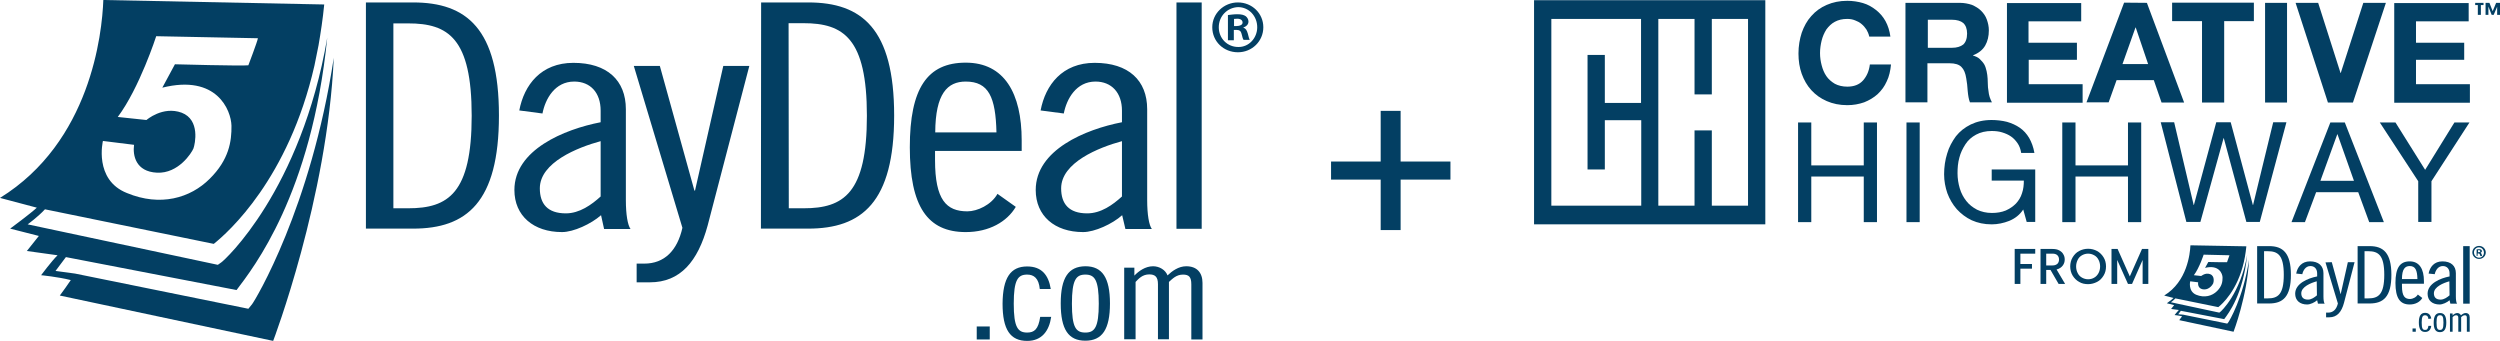
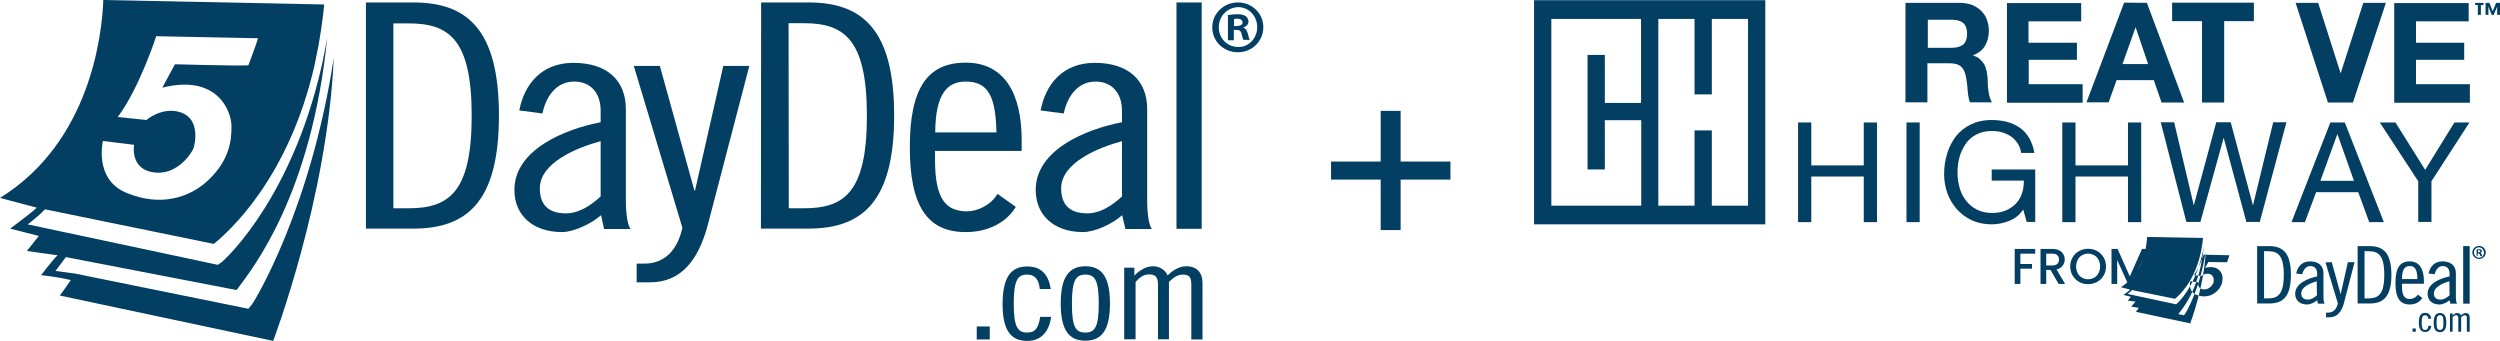
<svg xmlns="http://www.w3.org/2000/svg" version="1.1" id="Layer_1" x="0px" y="0px" viewBox="0 0 1229.1 167.6" style="enable-background:new 0 0 1229.1 167.6;" xml:space="preserve">
  <style type="text/css"> .st0{fill:#033F63;} </style>
  <path class="st0" d="M27.3,133.2l5.1-6.8l83.9,16.2c8.3-11,36.8-47,44.6-124.1C148,93.7,110.3,128.1,108.8,129l-1.7,1.2l-93.5-19.9 c0,0,5.1-3.7,8.5-7.4l83,17c7.1-5.7,36.8-32,49.5-87.7l2-9.9c1.1-6.4,2.1-12.9,2.8-20.1L50.8,0C50.2,16.7,44.5,69.8,0,97.3l18.1,4.8 C15.4,104.7,5,112.4,5,112.4l14.1,3.6l-5.9,7.4l15.1,2.1c-2.8,2.7-8.1,9.8-8.1,9.8s8.3,0.8,14.6,2.4c-1.7,2.5-3.5,5.1-5.4,7.6 l104.9,22.3c0,0,26.7-70,29.8-139.2c-11.2,73.8-38.6,119.2-40.2,121.2l-1.8,2.2l-85.2-17.3 M50.6,69.3l15.3,1.9 c-0.7,5.2,0.8,13.2,11.3,13.7s17-9.7,17.9-11.9c0.8-2.2,3.4-14.1-5.8-17.6C80,52,72,59,72,59l-14.1-1.5 c10.7-14.3,18.9-39.7,18.9-39.7c2.4,0,50,1,50,1c-0.2,1.5-4.7,13.3-4.7,13.3c-3,0.4-36.1-0.5-36.1-0.5l-6.2,11.5 c26.8-6.7,33.8,11.1,34,18.7c0.1,7.7-1.2,16.7-10.7,26.1c-9.5,9.5-24.3,13.8-40.7,7C46,88.4,50.6,69.3,50.6,69.3z" />
  <path class="st0" d="M486.6,160.5v6.4h-6.4v-6.4H486.6z M511.2,142.1c-0.5-5.3-2.9-7.1-6.2-7.1c-4.6,0-6.6,2.6-6.6,14.3 c0,11.6,2,14.2,6.6,14.2c3.5,0,5.5-1.6,6.4-7.7h5.4c-1,6.9-4.6,11.8-11.8,11.8c-8.3,0-12.1-5.5-12.1-18.3 c0.1-12.7,3.9-18.3,12.1-18.3c7.1,0,10.5,4.2,11.6,11.1H511.2L511.2,142.1z M533.6,130.9c8.3,0,12.1,5.6,12.1,18.3 s-3.8,18.3-12.1,18.3s-12.1-5.5-12.1-18.3C521.5,136.5,525.3,131,533.6,130.9L533.6,130.9z M533.6,163.5c4.6,0,6.6-2.6,6.6-14.2 c0-11.7-2-14.3-6.6-14.3s-6.6,2.6-6.6,14.3C527,160.9,528.9,163.5,533.6,163.5z M552.7,166.9v-35.3h5v3.9c2.1-2.2,5.4-4.6,9.2-4.6 c3.1,0,6.1,1.8,7.1,4.5c2.2-2.1,5.4-4.5,9.2-4.5c5.2,0,8,3.1,8,8.2v27.8h-5.5v-27.1c0-3.7-1.2-4.8-4.1-4.8c-3.3,0-5.2,2.1-6.9,3.6 v28.2h-5.4v-27.1c0-3.7-1.5-4.8-4.3-4.8c-3.3,0-5.2,2.1-6.7,3.7v28.2h-5.6V166.9z" />
  <path class="st0" d="M179.9,1.2h23.2c26.3,0,42.2,12.9,42.2,55.6s-15.9,55.6-42.2,55.6h-23.2V1.2L179.9,1.2z M193.4,102.4h7.3 c19.7,0,31.2-7.4,31.2-45.5s-11.5-45.4-31.2-45.4h-7.3V102.4L193.4,102.4z M255.3,54.3c2.4-12.6,10.7-23.4,26.6-23.4 c16.6,0,25.8,8.6,25.8,22.8v44.7c0,7.1,0.9,12.3,2.3,14.2h-13l-1.5-6.8c-4.9,4.3-13.5,8.3-19.2,8.3c-14,0-23.4-8-23.4-20.7 c0-19.7,24.4-29.8,42.4-33.3v-5.7c0-8.8-5-14.3-13-14.3c-9.5,0-14.2,8.5-15.6,15.7L255.3,54.3L255.3,54.3z M295.3,69.4 c-11.4,3.1-29.9,10.5-29.9,23.2c0,7.6,3.8,12.3,12.8,12.3c6.7,0,12.6-4.2,17.1-8.3V69.4L295.3,69.4z M324.4,32.4l17,61.3h0.3 l13.9-61.3h12.8l-20.5,78.5c-4.8,17.6-13.4,27.9-28.4,27.9H313v-9.2h3.8c9.8,0,16.2-6.4,18.7-17.6l-23.9-79.6L324.4,32.4L324.4,32.4 z" />
  <path class="st0" d="M374.2,1.2h23.2c26.3,0,42.2,12.9,42.2,55.6s-15.9,55.6-42.3,55.6h-23.2L374.2,1.2L374.2,1.2z M387.8,102.4h7.3 c19.7,0,31.1-7.4,31.1-45.5S414.7,11.4,395,11.4h-7.3L387.8,102.4L387.8,102.4z M499.4,101.7c-4.3,7.3-13.1,12.4-24.6,12.4 c-18.8,0-27.5-12.6-27.5-41.7c0-29,8.6-41.6,27.5-41.6c19,0,27.5,15.1,27.5,38.2v5.2h-42.6v4.5c0,19.6,5.6,25.2,15.9,25.2 c4.9,0,11.8-3.2,14.8-8.6L499.4,101.7L499.4,101.7z M489.9,65.1c-0.4-17.3-3.8-25-15.1-25c-9,0-14.9,5.9-15,25H489.9z M511.6,54.3 c2.4-12.6,10.7-23.4,26.6-23.4c16.6,0,25.8,8.6,25.8,22.8v44.7c0,7.1,0.9,12.3,2.3,14.2h-13l-1.6-6.8c-4.8,4.3-13.5,8.3-19.2,8.3 c-14,0-23.3-8-23.3-20.7c0-19.7,24.4-29.8,42.4-33.3v-5.7c0-8.8-5.1-14.3-13-14.3c-9.5,0-14.2,8.5-15.6,15.7L511.6,54.3L511.6,54.3z M551.6,69.4c-11.4,3.1-29.9,10.5-29.9,23.2c0,7.6,3.8,12.3,12.8,12.3c6.8,0,12.6-4.2,17.1-8.3L551.6,69.4L551.6,69.4z M578.4,1.2 h12.4v111.3h-12.4V1.2L578.4,1.2z" />
  <g>
    <path class="st0" d="M621.1,13.4c0,6.8-5.5,12.3-12.5,12.3S596,20.4,596,13.4c0-6.8,5.7-12.2,12.6-12.2 C615.6,1.2,621.1,6.6,621.1,13.4z M599.2,13.4c0,5.4,4.1,9.7,9.6,9.7c5.2,0.1,9.3-4.4,9.3-9.7c0-5.5-4.1-9.9-9.4-9.9 C603.3,3.7,599.2,8,599.2,13.4z M606.6,19.8h-2.9V7.4c1.2-0.1,2.6-0.4,4.6-0.4c2.3,0,3.3,0.4,4.2,1c0.7,0.6,1.3,1.5,1.3,2.6 c0,1.5-1.2,2.5-2.5,2.9v0.1c1.2,0.4,1.7,1.3,2.2,3c0.4,1.9,0.7,2.5,0.9,3h-3c-0.4-0.4-0.6-1.5-1-3c-0.3-1.3-1-1.9-2.5-1.9h-1.3 V19.8z M606.7,12.8h1.3c1.6,0,2.9-0.6,2.9-1.7s-0.9-1.9-2.6-1.9c-0.7,0-1.3,0.1-1.6,0.1L606.7,12.8L606.7,12.8z" />
  </g>
  <g>
    <path class="st0" d="M840.6,45.8h-8.4H840.6z" />
    <path class="st0" d="M754.2,0.1v110.2h113.7V0.1H754.2z M806.8,50.6H789V27h-8.5v56.3h8.5V59.1h17.9v42h-44.2V9.3h44.1V50.6z M859.4,101.1h-17.8v-37h-8.5v37h-17.8V9.3h17.8v37.1h8.5V9.3h17.8V101.1L859.4,101.1z" />
    <g>
-       <path class="st0" d="M917.6,14.5c-0.7-1-1.4-1.9-2.4-2.7c-0.9-0.8-2.1-1.4-3.2-1.8c-1.2-0.5-2.5-0.7-3.8-0.7 c-2.5,0-4.4,0.5-6.1,1.4s-3,2.2-4.2,3.8c-1,1.6-1.8,3.4-2.3,5.4s-0.8,4.1-0.8,6.2s0.3,4.1,0.8,6c0.5,1.9,1.2,3.7,2.3,5.3 c1,1.5,2.5,2.8,4.2,3.8c1.7,0.9,3.8,1.4,6.1,1.4c3.3,0,5.9-1,7.7-3s3-4.6,3.4-7.9h10.4c-0.3,3-0.9,5.9-2.1,8.3 c-1.1,2.5-2.6,4.5-4.5,6.3c-1.9,1.7-4.1,3-6.6,4c-2.6,0.9-5.3,1.4-8.3,1.4c-3.8,0-7.1-0.7-10.1-2s-5.5-3.1-7.6-5.4 c-2.1-2.3-3.6-5-4.7-8c-1.1-3.1-1.6-6.4-1.6-10c0-3.7,0.6-7.1,1.6-10.2c1.1-3.1,2.6-5.9,4.7-8.2c2.1-2.4,4.6-4.2,7.6-5.5 s6.3-2,10.1-2c2.7,0,5.3,0.4,7.7,1.1s4.5,1.9,6.4,3.4s3.5,3.3,4.7,5.5s2,4.7,2.4,7.6H919C918.7,16.6,918.2,15.5,917.6,14.5z" />
      <path class="st0" d="M963.5,1.4c2.2,0,4.2,0.4,6,1c1.8,0.8,3.3,1.7,4.5,2.9s2.2,2.6,2.8,4.3s1,3.4,1,5.3c0,2.9-0.6,5.4-1.8,7.5 s-3.2,3.7-6,4.8v0.1c1.3,0.4,2.5,0.9,3.3,1.7c0.8,0.8,1.6,1.6,2.2,2.6s0.9,2.2,1.2,3.4s0.4,2.5,0.5,3.7c0,0.8,0.1,1.7,0.1,2.7 s0.1,2.2,0.3,3.2c0.1,1.1,0.3,2.2,0.6,3.1s0.7,1.8,1.1,2.6h-10.8c-0.6-1.5-0.9-3.4-1.1-5.6c-0.1-2.2-0.4-4.3-0.7-6.1 c-0.4-2.6-1.1-4.4-2.4-5.7c-1.2-1.2-3.1-1.8-5.9-1.8h-10.8v19.2h-10.8V1.4H963.5z M959.6,23.5c2.5,0,4.3-0.6,5.6-1.6 c1.2-1.1,1.9-2.9,1.9-5.4c0-2.4-0.7-4.1-1.9-5.2c-1.2-1-3.1-1.6-5.6-1.6h-11.8v13.8H959.6z" />
      <path class="st0" d="M1023.2,1.4v9.1h-25.9V21h23.8v8.4h-23.7v12h26.5v9.1h-37.2v-49h36.5L1023.2,1.4L1023.2,1.4z" />
      <path class="st0" d="M1055.5,1.4l18.3,49h-11.1l-3.8-11h-18.3l-3.9,10.9h-10.9l18.5-49L1055.5,1.4L1055.5,1.4z M1056.1,31.5 l-6.1-18h-0.1l-6.4,18H1056.1z" />
      <path class="st0" d="M1067.9,10.4V1.3h40.2v9.1h-14.6v40h-10.9v-40C1082.6,10.4,1067.9,10.4,1067.9,10.4z" />
-       <path class="st0" d="M1124.4,1.4v49h-10.8v-49C1113.6,1.4,1124.4,1.4,1124.4,1.4z" />
      <path class="st0" d="M1144.5,50.4l-15.9-49h11.1l11,34.5h0.1l11.1-34.5h11.1l-16.2,49H1144.5z" />
      <path class="st0" d="M1213.7,1.4v9.1h-25.9V21h23.7v8.4h-23.7v12h26.5v9.1h-37.2v-49h36.6V1.4z" />
    </g>
    <g>
      <path class="st0" d="M890.5,60.2v21.1h25.8V60.2h6.5v49h-6.5V86.8h-25.8v22.4H884v-49C884,60.2,890.5,60.2,890.5,60.2z" />
      <path class="st0" d="M943.8,60.2v49h-6.5v-49C937.3,60.2,943.8,60.2,943.8,60.2z" />
      <path class="st0" d="M987.8,108.6c-2.8,1.1-5.7,1.7-8.6,1.7c-3.7,0-6.9-0.7-9.8-2c-2.8-1.3-5.3-3.2-7.4-5.5 c-2-2.3-3.5-4.9-4.6-7.8c-1-2.9-1.6-6-1.6-9.3c0-3.6,0.5-7,1.5-10.2c0.9-3.2,2.5-6,4.3-8.5c2-2.5,4.3-4.3,7.3-5.8 c2.9-1.4,6.3-2.2,10.2-2.2c2.6,0,5.2,0.3,7.6,0.9c2.4,0.7,4.4,1.6,6.3,2.9c1.9,1.3,3.4,3,4.6,5c1.2,2.1,2.1,4.5,2.6,7.4h-6.5 c-0.3-1.9-0.9-3.5-1.8-4.8c-0.9-1.3-2-2.5-3.2-3.3c-1.3-0.9-2.7-1.5-4.3-2s-3.3-0.7-5.2-0.7c-2.9,0-5.5,0.6-7.7,1.8 s-3.9,2.7-5.2,4.7s-2.4,4.2-3,6.6c-0.7,2.5-0.9,5-0.9,7.7c0,2.6,0.4,5,1.1,7.4s1.8,4.4,3.2,6.2c1.4,1.8,3.2,3.2,5.3,4.3 c2.1,1,4.5,1.6,7.3,1.6c2.6,0,4.8-0.4,6.8-1.2c2-0.9,3.6-2,5-3.4c1.3-1.4,2.4-3.1,3-5.1c0.7-2,0.9-4.1,0.9-6.2h-15.8v-5.5h21.4 v25.8h-4.2l-1.7-6.1C993,105.6,990.7,107.4,987.8,108.6z" />
      <path class="st0" d="M1020.4,60.2v21.1h25.8V60.2h6.5v49h-6.5V86.8h-25.8v22.4h-6.5v-49C1013.9,60.2,1020.4,60.2,1020.4,60.2z" />
      <path class="st0" d="M1104.4,109.1l-11.1-41.2h-0.1l-11.4,41.2h-6.9l-12.6-49h6.6l9.6,40.7h0.1l11-40.7h7.1l10.9,40.7h0.1 l9.9-40.7h6.5l-13.1,49C1111,109.1,1104.4,109.1,1104.4,109.1z" />
      <path class="st0" d="M1152.8,60.2l19.2,49h-7.2l-5.4-14.7h-20.7l-5.5,14.7h-6.6l19.1-49C1145.7,60.2,1152.8,60.2,1152.8,60.2z M1157.3,88.9l-8.1-22.9h-0.1l-8.3,22.9H1157.3z" />
      <path class="st0" d="M1195.4,109.1h-6.5v-20L1170,60.2h7.7l14.6,23.3l14.4-23.3h7.4l-18.7,28.9V109.1L1195.4,109.1z" />
    </g>
  </g>
  <g>
    <path class="st0" d="M1000.6,122.4v2.3h-7.3v5.1h5.7v2.3h-5.7v7.5h-2.8v-17.2L1000.6,122.4L1000.6,122.4z" />
    <path class="st0" d="M1012.1,139.6l-4-6.9h-2.1v6.9h-2.8v-17.2h5.9c1.3,0,2.4,0.2,3.3,0.7c0.9,0.5,1.6,1.1,2,1.9 c0.5,0.8,0.7,1.6,0.7,2.6c0,1.1-0.3,2.1-1,3s-1.6,1.5-3,1.9l4.2,7.1H1012.1z M1006,130.5h3.1c1.1,0,1.8-0.3,2.4-0.8 c0.5-0.5,0.8-1.2,0.8-2.1s-0.3-1.6-0.8-2.1s-1.3-0.8-2.4-0.8h-3.1V130.5L1006,130.5z" />
    <path class="st0" d="M1022.2,138.6c-1.3-0.7-2.4-1.8-3.2-3.1s-1.2-2.9-1.2-4.5s0.4-3.2,1.2-4.5s1.8-2.4,3.2-3.1 c1.3-0.7,2.8-1.1,4.4-1.1s3.1,0.4,4.4,1.1s2.4,1.8,3.2,3.1s1.2,2.8,1.2,4.5s-0.4,3.2-1.2,4.5s-1.8,2.4-3.2,3.1s-2.8,1.1-4.4,1.1 C1025,139.7,1023.5,139.4,1022.2,138.6z M1029.6,136.5c0.9-0.5,1.6-1.3,2.1-2.2s0.8-2.1,0.8-3.3s-0.3-2.4-0.8-3.3 c-0.5-1-1.2-1.7-2.1-2.2s-1.9-0.8-3-0.8s-2.1,0.3-3,0.8s-1.6,1.2-2.1,2.2s-0.8,2.1-0.8,3.3s0.3,2.4,0.8,3.3c0.5,1,1.2,1.7,2.1,2.2 c0.9,0.5,1.9,0.8,3,0.8S1028.8,137,1029.6,136.5z" />
    <path class="st0" d="M1056.2,122.4v17.2h-2.8v-11.8l-5.2,11.8h-2l-5.3-11.8v11.8h-2.8v-17.2h3l6,13.5l6-13.5 C1053.1,122.4,1056.2,122.4,1056.2,122.4z" />
  </g>
-   <path class="st0" d="M1070.9,154.5l1.3-1.7l21.3,4.1c2.1-2.8,9.3-12,11.3-31.6c-3.3,19.1-12.9,27.9-13.3,28.1l-0.4,0.3l-23.8-5.1 c0,0,1.3-0.9,2.2-1.9l21.1,4.3c1.8-1.4,9.4-8.1,12.6-22.3l0.5-2.5c0.3-1.6,0.5-3.3,0.7-5.1l-27.5-0.5c-0.2,4.2-1.6,17.8-12.9,24.7 l4.6,1.2c-0.7,0.7-3.3,2.6-3.3,2.6l3.6,0.9l-1.5,1.9l3.8,0.5c-0.7,0.7-2.1,2.5-2.1,2.5s2.1,0.2,3.7,0.6c-0.4,0.6-0.9,1.3-1.4,1.9 l26.7,5.7c0,0,6.8-17.8,7.6-35.4c-2.8,18.8-9.8,30.3-10.2,30.8l-0.5,0.6l-21.7-4.4 M1076.8,138.3l3.9,0.5c-0.2,1.3,0.2,3.4,2.9,3.5 c2.7,0.1,4.3-2.5,4.5-3s0.9-3.6-1.5-4.5c-2.3-0.9-4.4,0.9-4.4,0.9l-3.6-0.4c2.7-3.6,4.8-10.1,4.8-10.1c0.6,0,12.7,0.3,12.7,0.3 c-0.1,0.4-1.2,3.4-1.2,3.4c-0.8,0.1-9.2-0.1-9.2-0.1l-1.6,2.9c6.8-1.7,8.6,2.8,8.6,4.8s-0.3,4.2-2.7,6.6c-2.4,2.4-6.2,3.5-10.3,1.8 C1075.6,143.1,1076.8,138.3,1076.8,138.3z" />
+   <path class="st0" d="M1070.9,154.5l1.3-1.7c2.1-2.8,9.3-12,11.3-31.6c-3.3,19.1-12.9,27.9-13.3,28.1l-0.4,0.3l-23.8-5.1 c0,0,1.3-0.9,2.2-1.9l21.1,4.3c1.8-1.4,9.4-8.1,12.6-22.3l0.5-2.5c0.3-1.6,0.5-3.3,0.7-5.1l-27.5-0.5c-0.2,4.2-1.6,17.8-12.9,24.7 l4.6,1.2c-0.7,0.7-3.3,2.6-3.3,2.6l3.6,0.9l-1.5,1.9l3.8,0.5c-0.7,0.7-2.1,2.5-2.1,2.5s2.1,0.2,3.7,0.6c-0.4,0.6-0.9,1.3-1.4,1.9 l26.7,5.7c0,0,6.8-17.8,7.6-35.4c-2.8,18.8-9.8,30.3-10.2,30.8l-0.5,0.6l-21.7-4.4 M1076.8,138.3l3.9,0.5c-0.2,1.3,0.2,3.4,2.9,3.5 c2.7,0.1,4.3-2.5,4.5-3s0.9-3.6-1.5-4.5c-2.3-0.9-4.4,0.9-4.4,0.9l-3.6-0.4c2.7-3.6,4.8-10.1,4.8-10.1c0.6,0,12.7,0.3,12.7,0.3 c-0.1,0.4-1.2,3.4-1.2,3.4c-0.8,0.1-9.2-0.1-9.2-0.1l-1.6,2.9c6.8-1.7,8.6,2.8,8.6,4.8s-0.3,4.2-2.7,6.6c-2.4,2.4-6.2,3.5-10.3,1.8 C1075.6,143.1,1076.8,138.3,1076.8,138.3z" />
  <path class="st0" d="M1187.7,161.5v1.6h-1.6v-1.6H1187.7z M1193.9,156.8c-0.1-1.3-0.7-1.8-1.6-1.8c-1.2,0-1.7,0.7-1.7,3.6 c0,3,0.5,3.6,1.7,3.6c0.9,0,1.4-0.4,1.6-2h1.4c-0.2,1.8-1.2,3-3,3c-2.1,0-3.1-1.4-3.1-4.7c0-3.2,1-4.7,3.1-4.7c1.8,0,2.7,1.1,3,2.8 L1193.9,156.8L1193.9,156.8z M1199.6,153.9c2.1,0,3.1,1.4,3.1,4.7c0,3.2-1,4.7-3.1,4.7s-3.1-1.4-3.1-4.6 C1196.5,155.4,1197.5,153.9,1199.6,153.9L1199.6,153.9z M1199.6,162.2c1.2,0,1.7-0.7,1.7-3.6c0-3-0.5-3.6-1.7-3.6s-1.7,0.7-1.7,3.6 C1197.9,161.6,1198.4,162.2,1199.6,162.2z M1204.5,163.1v-9h1.3v1c0.5-0.6,1.4-1.2,2.3-1.2c0.8,0,1.5,0.5,1.8,1.1 c0.6-0.5,1.4-1.1,2.3-1.1c1.3,0,2,0.8,2,2.1v7.1h-1.4v-6.9c0-0.9-0.3-1.2-1-1.2c-0.8,0-1.3,0.5-1.8,0.9v7.2h-1.4v-6.9 c0-0.9-0.4-1.2-1.1-1.2c-0.8,0-1.3,0.5-1.7,0.9v7.2L1204.5,163.1L1204.5,163.1z" />
  <path class="st0" d="M1109.7,121h5.9c6.7,0,10.7,3.3,10.7,14.1c0,10.9-4,14.1-10.7,14.1h-5.9V121L1109.7,121z M1113.1,146.7h1.8 c5,0,7.9-1.9,7.9-11.6s-2.9-11.6-7.9-11.6h-1.8V146.7L1113.1,146.7z M1128.9,134.5c0.6-3.2,2.7-6,6.8-6c4.2,0,6.6,2.2,6.6,5.8v11.4 c0,1.8,0.2,3.1,0.6,3.6h-3.3l-0.4-1.7c-1.2,1.1-3.4,2.1-4.9,2.1c-3.6,0-5.9-2-5.9-5.3c0-5,6.2-7.6,10.8-8.5v-1.5 c0-2.2-1.3-3.6-3.3-3.6c-2.4,0-3.6,2.2-4,4L1128.9,134.5L1128.9,134.5z M1139,138.3c-2.9,0.8-7.6,2.7-7.6,5.9c0,1.9,1,3.1,3.3,3.1 c1.7,0,3.2-1.1,4.4-2.1L1139,138.3L1139,138.3z M1146.4,128.9l4.3,15.6h0.1l3.5-15.6h3.3l-5.2,20c-1.2,4.5-3.4,7.1-7.2,7.1h-1.6 v-2.3h1c2.5,0,4.1-1.6,4.8-4.5l-6.1-20.2L1146.4,128.9L1146.4,128.9z" />
  <path class="st0" d="M1159.1,121h5.9c6.7,0,10.7,3.3,10.7,14.1c0,10.9-4,14.1-10.7,14.1h-5.9V121L1159.1,121z M1162.5,146.7h1.8 c5,0,7.9-1.9,7.9-11.6s-2.9-11.6-7.9-11.6h-1.8V146.7z M1190.9,146.5c-1.1,1.9-3.3,3.2-6.2,3.2c-4.8,0-7-3.2-7-10.6 c0-7.4,2.2-10.6,7-10.6s7,3.8,7,9.7v1.3h-10.8v1.1c0,5,1.4,6.4,4,6.4c1.2,0,3-0.8,3.8-2.2L1190.9,146.5L1190.9,146.5z M1188.5,137.2 c-0.1-4.4-1-6.4-3.8-6.4c-2.3,0-3.8,1.5-3.8,6.4H1188.5z M1194,134.5c0.6-3.2,2.7-6,6.8-6c4.2,0,6.6,2.2,6.6,5.8v11.4 c0,1.8,0.2,3.1,0.6,3.6h-3.3l-0.4-1.7c-1.2,1.1-3.4,2.1-4.9,2.1c-3.6,0-5.9-2-5.9-5.3c0-5,6.2-7.6,10.8-8.5v-1.5 c0-2.2-1.3-3.6-3.3-3.6c-2.4,0-3.6,2.2-4,4L1194,134.5L1194,134.5z M1204.2,138.3c-2.9,0.8-7.6,2.7-7.6,5.9c0,1.9,1,3.1,3.3,3.1 c1.7,0,3.2-1.1,4.4-2.1L1204.2,138.3L1204.2,138.3z M1211,121h3.2v28.3h-3.2V121L1211,121z" />
  <g>
    <path class="st0" d="M1222.1,124.1c0,1.8-1.4,3.2-3.3,3.2c-1.8,0-3.3-1.4-3.3-3.2c0-1.8,1.5-3.2,3.3-3.2S1222.1,122.3,1222.1,124.1 z M1216.3,124.1c0,1.4,1.1,2.6,2.5,2.6s2.4-1.1,2.4-2.5s-1.1-2.6-2.5-2.6C1217.4,121.6,1216.3,122.7,1216.3,124.1z M1218.3,125.8 h-0.7v-3.2c0.3,0,0.7-0.1,1.2-0.1c0.6,0,0.9,0.1,1.1,0.3c0.2,0.1,0.3,0.4,0.3,0.7c0,0.4-0.3,0.6-0.7,0.8l0,0 c0.3,0.1,0.5,0.4,0.6,0.8c0.1,0.5,0.2,0.7,0.2,0.8h-0.8c-0.1-0.1-0.2-0.4-0.3-0.8c-0.1-0.3-0.3-0.5-0.7-0.5h-0.4v1.2 C1218.1,125.8,1218.3,125.8,1218.3,125.8z M1218.3,124h0.4c0.4,0,0.7-0.1,0.7-0.5c0-0.3-0.2-0.5-0.7-0.5c-0.2,0-0.3,0-0.4,0V124z" />
  </g>
  <g>
    <path class="st0" d="M1216.9,1.4h4.1v1.1h-1.3v4.8h-1.5V2.5h-1.3L1216.9,1.4L1216.9,1.4z M1229.1,1.4v5.9h-1.4v-4l-1.7,4h-1 l-1.6-4.1v4.1h-1.4V1.4h1.9l1.6,4.1l1.7-4.1C1227.2,1.4,1229.1,1.4,1229.1,1.4z" />
  </g>
  <g>
    <path class="st0" d="M713.1,88.3h-24.5v24.8h-9.8V88.3h-24.4v-8.9h24.4V54.5h9.8v24.9h24.5V88.3z" />
  </g>
</svg>